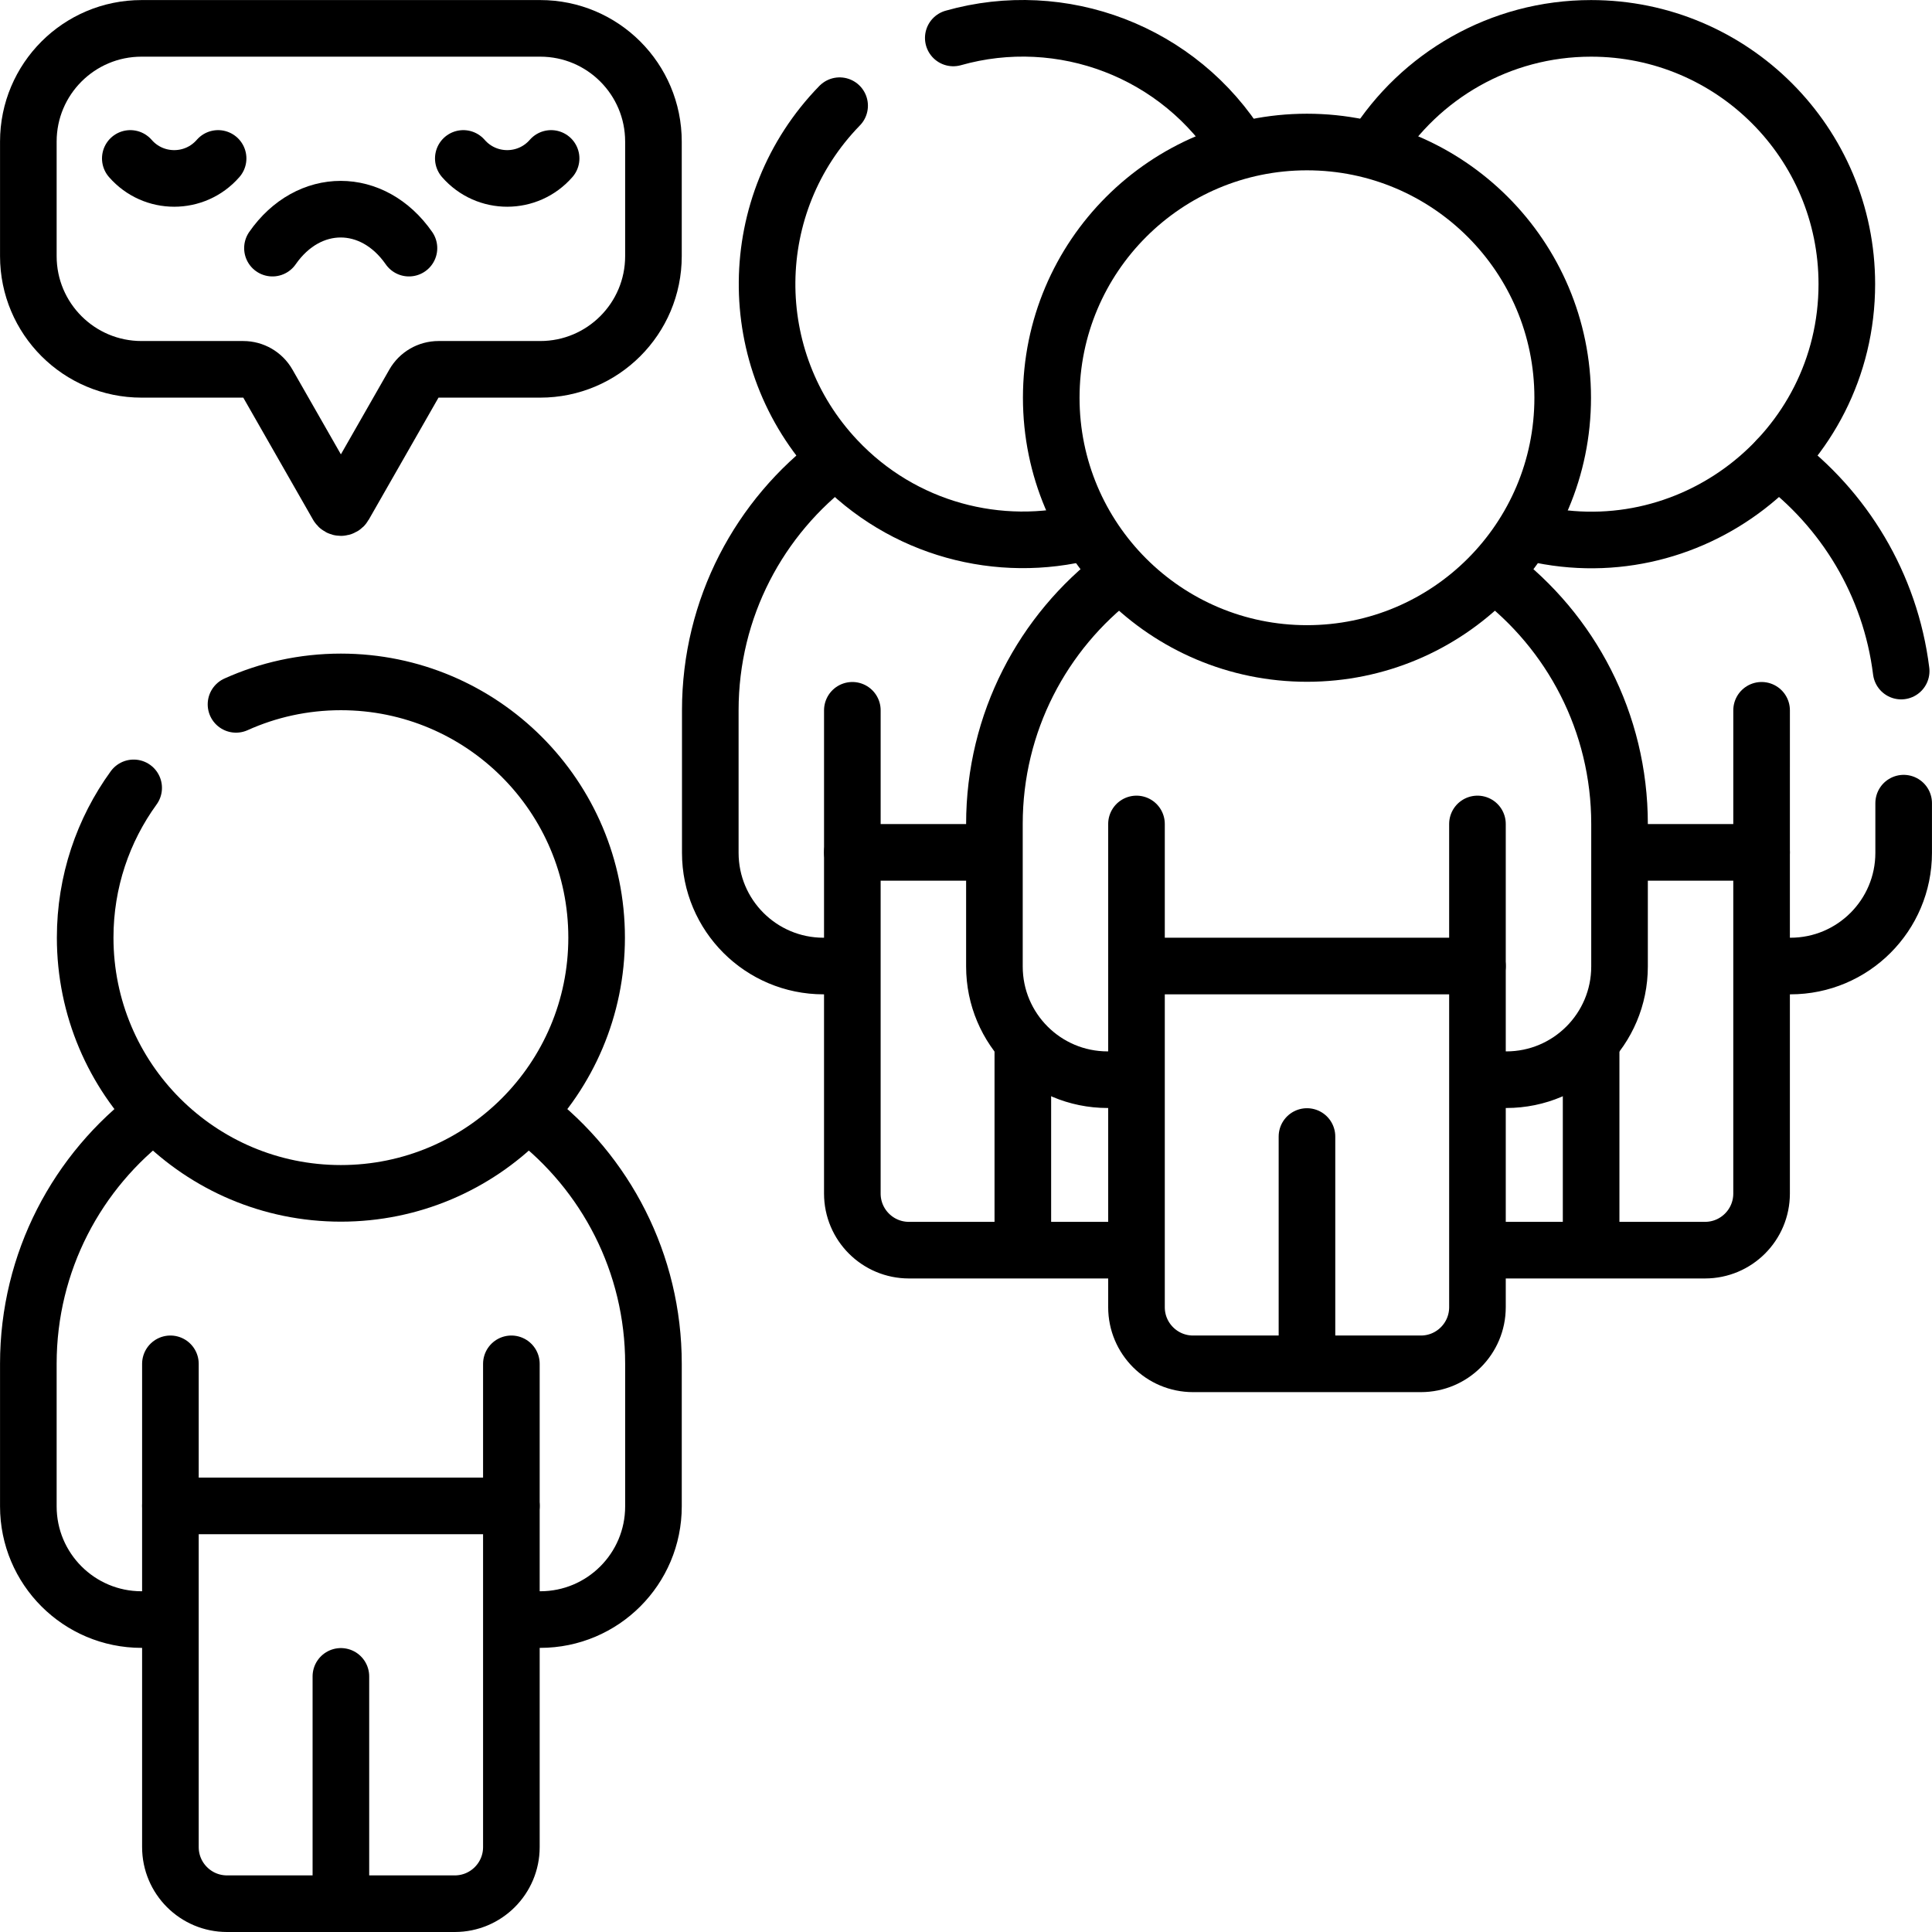
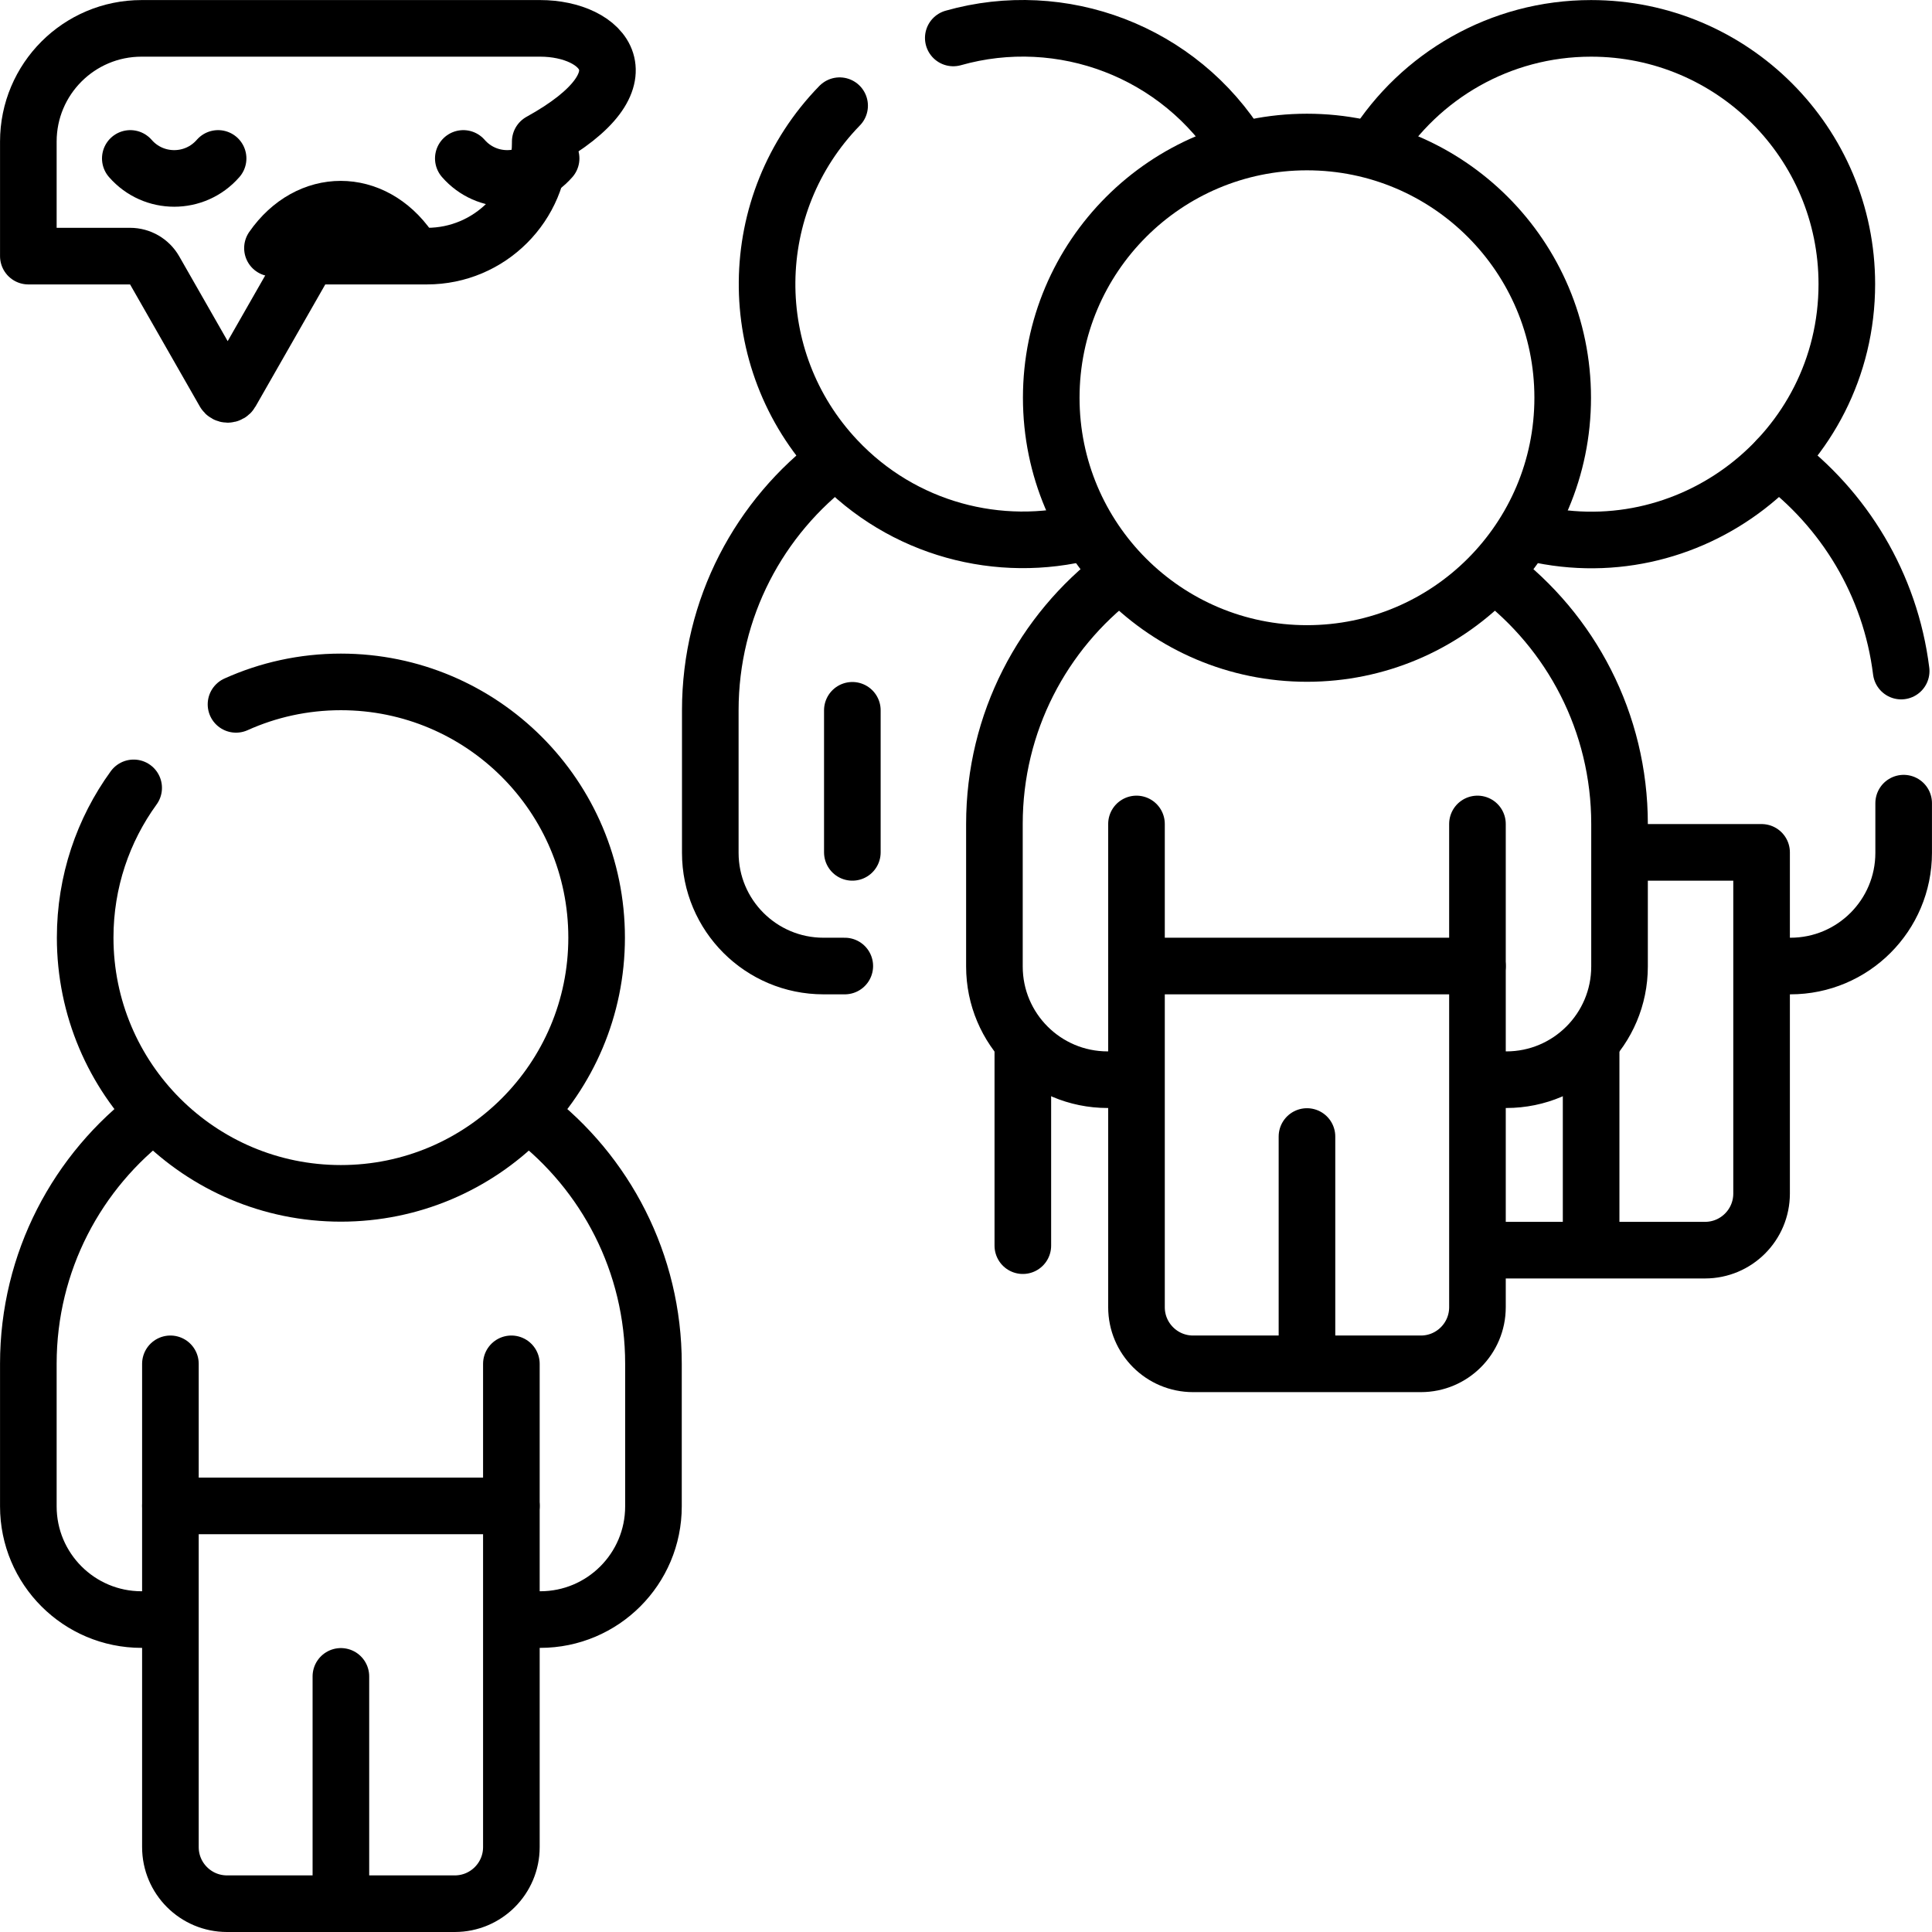
<svg xmlns="http://www.w3.org/2000/svg" version="1.1" id="Capa_1" x="0px" y="0px" viewBox="0 0 511.958 511.958" style="enable-background:new 0 0 511.958 511.958;" xml:space="preserve" width="512" height="512">
  <g>
    <path style="fill:none;stroke:#000000;stroke-width:15;stroke-linecap:round;stroke-linejoin:round;stroke-miterlimit:10;" d="&#10;&#09;&#09;M221.498,121.842c-20.207,15.109-33.279,39.216-33.279,66.385v37.76c0,16.57,13.43,30,30,30h5.64" />
    <path style="fill:none;stroke:#000000;stroke-width:15;stroke-linecap:round;stroke-linejoin:round;stroke-miterlimit:10;" d="&#10;&#09;&#09;M222.489,28.007c-25.297,25.956-25.688,67.253-0.81,93.7c17.527,18.648,43.193,25.193,66.39,19.18" />
    <path style="fill:none;stroke:#000000;stroke-width:15;stroke-linecap:round;stroke-linejoin:round;stroke-miterlimit:10;" d="&#10;&#09;&#09;M252.609,10.057c28.707-8.132,59.941,3.503,76.09,29.62" />
-     <path style="fill:none;stroke:#000000;stroke-width:15;stroke-linecap:round;stroke-linejoin:round;stroke-miterlimit:10;" d="&#10;&#09;&#09;M261.509,225.867h-35.65v90.41c0,8.29,6.72,15,15,15h58.3" />
    <line style="fill:none;stroke:#000000;stroke-width:15;stroke-linecap:round;stroke-linejoin:round;stroke-miterlimit:10;" x1="225.862" y1="225.867" x2="225.862" y2="188.222" />
    <line style="fill:none;stroke:#000000;stroke-width:15;stroke-linecap:round;stroke-linejoin:round;stroke-miterlimit:10;" x1="271.039" y1="330.087" x2="271.039" y2="277.157" />
    <path style="fill:none;stroke:#000000;stroke-width:15;stroke-linecap:round;stroke-linejoin:round;stroke-miterlimit:10;" d="&#10;&#09;&#09;M504.449,212.827v13.16c0,16.57-13.43,30-30,30h-5.65" />
    <path style="fill:none;stroke:#000000;stroke-width:15;stroke-linecap:round;stroke-linejoin:round;stroke-miterlimit:10;" d="&#10;&#09;&#09;M470.989,121.707c17.68,13.15,29.94,33.17,32.8,56.12" />
    <path style="fill:none;stroke:#000000;stroke-width:15;stroke-linecap:round;stroke-linejoin:round;stroke-miterlimit:10;" d="&#10;&#09;&#09;M364.236,39.23c12-19.058,33.212-31.713,57.393-31.713c37.42,0,67.76,30.34,67.76,67.76c0,44.371-42.05,76.861-85.013,65.55" />
    <path style="fill:none;stroke:#000000;stroke-width:15;stroke-linecap:round;stroke-linejoin:round;stroke-miterlimit:10;" d="&#10;&#09;&#09;M431.159,225.867h35.64v90.41c0,8.29-6.71,15-15,15h-58.29" />
-     <line style="fill:none;stroke:#000000;stroke-width:15;stroke-linecap:round;stroke-linejoin:round;stroke-miterlimit:10;" x1="466.799" y1="225.867" x2="466.803" y2="188.222" />
    <line style="fill:none;stroke:#000000;stroke-width:15;stroke-linecap:round;stroke-linejoin:round;stroke-miterlimit:10;" x1="421.629" y1="330.087" x2="421.629" y2="277.157" />
    <path style="fill:none;stroke:#000000;stroke-width:15;stroke-linecap:round;stroke-linejoin:round;stroke-miterlimit:10;" d="&#10;&#09;&#09;M40.621,295.148c-20.112,15.117-33.112,39.166-33.112,66.25v37.77c0,16.57,13.43,30,30,30h5.65" />
    <path style="fill:none;stroke:#000000;stroke-width:15;stroke-linecap:round;stroke-linejoin:round;stroke-miterlimit:10;" d="&#10;&#09;&#09;M140.621,295.589c19.859,15.182,32.538,39.088,32.538,65.808v37.77c0,16.57-13.43,30-30,30h-5.65" />
    <path style="fill:none;stroke:#000000;stroke-width:15;stroke-linecap:round;stroke-linejoin:round;stroke-miterlimit:10;" d="&#10;&#09;&#09;M62.539,186.647c8.48-3.82,17.89-5.95,27.79-5.95c37.43,0,67.77,30.34,67.77,67.76c0,37.43-30.34,67.77-67.77,67.77&#10;&#09;&#09;c-37.42,0-67.76-30.34-67.76-67.77c0-14.82,4.76-28.53,12.85-39.68" />
    <path style="fill:none;stroke:#000000;stroke-width:15;stroke-linecap:round;stroke-linejoin:round;stroke-miterlimit:10;" d="&#10;&#09;&#09;M120.509,504.458H60.156c-8.284,0-15-6.716-15-15v-90.412h90.353v90.412C135.509,497.742,128.793,504.458,120.509,504.458z" />
    <line style="fill:none;stroke:#000000;stroke-width:15;stroke-linecap:round;stroke-linejoin:round;stroke-miterlimit:10;" x1="45.156" y1="399.046" x2="45.156" y2="361.399" />
    <line style="fill:none;stroke:#000000;stroke-width:15;stroke-linecap:round;stroke-linejoin:round;stroke-miterlimit:10;" x1="135.509" y1="399.046" x2="135.509" y2="361.399" />
    <line style="fill:none;stroke:#000000;stroke-width:15;stroke-linecap:round;stroke-linejoin:round;stroke-miterlimit:10;" x1="90.332" y1="502.458" x2="90.332" y2="444.222" />
    <path style="fill:none;stroke:#000000;stroke-width:15;stroke-linecap:round;stroke-linejoin:round;stroke-miterlimit:10;" d="&#10;&#09;&#09;M296.289,152.338c-19.923,15.131-32.78,39.064-32.78,65.999v37.77c0,16.57,13.43,30,30,30h5.65" />
    <path style="fill:none;stroke:#000000;stroke-width:15;stroke-linecap:round;stroke-linejoin:round;stroke-miterlimit:10;" d="&#10;&#09;&#09;M396.119,152.148c20.21,15.208,33.04,39.323,33.04,66.189v37.77c0,16.57-13.43,30-30,30h-5.65" />
    <circle style="fill:none;stroke:#000000;stroke-width:15;stroke-linecap:round;stroke-linejoin:round;stroke-miterlimit:10;" cx="346.332" cy="105.399" r="67.765" />
    <path style="fill:none;stroke:#000000;stroke-width:15;stroke-linecap:round;stroke-linejoin:round;stroke-miterlimit:10;" d="&#10;&#09;&#09;M376.509,361.399h-60.353c-8.284,0-15-6.716-15-15v-90.412h90.353v90.412C391.509,354.683,384.793,361.399,376.509,361.399z" />
    <line style="fill:none;stroke:#000000;stroke-width:15;stroke-linecap:round;stroke-linejoin:round;stroke-miterlimit:10;" x1="301.156" y1="255.987" x2="301.156" y2="218.34" />
    <line style="fill:none;stroke:#000000;stroke-width:15;stroke-linecap:round;stroke-linejoin:round;stroke-miterlimit:10;" x1="391.509" y1="255.987" x2="391.509" y2="218.34" />
    <line style="fill:none;stroke:#000000;stroke-width:15;stroke-linecap:round;stroke-linejoin:round;stroke-miterlimit:10;" x1="346.332" y1="359.399" x2="346.332" y2="301.164" />
-     <path style="fill:none;stroke:#000000;stroke-width:15;stroke-linecap:round;stroke-linejoin:round;stroke-miterlimit:10;" d="&#10;&#09;&#09;M143.156,7.516H37.509c-16.569,0-30,13.431-30,30v30.353c0,16.569,13.431,30,30,30h26.958c2.691,0,5.176,1.442,6.512,3.779&#10;&#09;&#09;l18.485,32.349c0.384,0.672,1.353,0.672,1.736,0l18.485-32.349c1.335-2.337,3.82-3.779,6.512-3.779h26.959&#10;&#09;&#09;c16.569,0,30-13.431,30-30V37.516C173.156,20.948,159.724,7.516,143.156,7.516z" />
+     <path style="fill:none;stroke:#000000;stroke-width:15;stroke-linecap:round;stroke-linejoin:round;stroke-miterlimit:10;" d="&#10;&#09;&#09;M143.156,7.516H37.509c-16.569,0-30,13.431-30,30v30.353h26.958c2.691,0,5.176,1.442,6.512,3.779&#10;&#09;&#09;l18.485,32.349c0.384,0.672,1.353,0.672,1.736,0l18.485-32.349c1.335-2.337,3.82-3.779,6.512-3.779h26.959&#10;&#09;&#09;c16.569,0,30-13.431,30-30V37.516C173.156,20.948,159.724,7.516,143.156,7.516z" />
    <g>
      <path style="fill:none;stroke:#000000;stroke-width:15;stroke-linecap:round;stroke-linejoin:round;stroke-miterlimit:10;" d="&#10;&#09;&#09;&#09;M108.369,65.752c-9.567-13.751-26.591-13.772-36.172,0" />
      <path style="fill:none;stroke:#000000;stroke-width:15;stroke-linecap:round;stroke-linejoin:round;stroke-miterlimit:10;" d="&#10;&#09;&#09;&#09;M34.529,41.983c6.154,7.062,17.103,7.07,23.265,0" />
      <path style="fill:none;stroke:#000000;stroke-width:15;stroke-linecap:round;stroke-linejoin:round;stroke-miterlimit:10;" d="&#10;&#09;&#09;&#09;M146.038,41.983c-6.153,7.061-17.103,7.071-23.265,0" />
    </g>
  </g>
</svg>